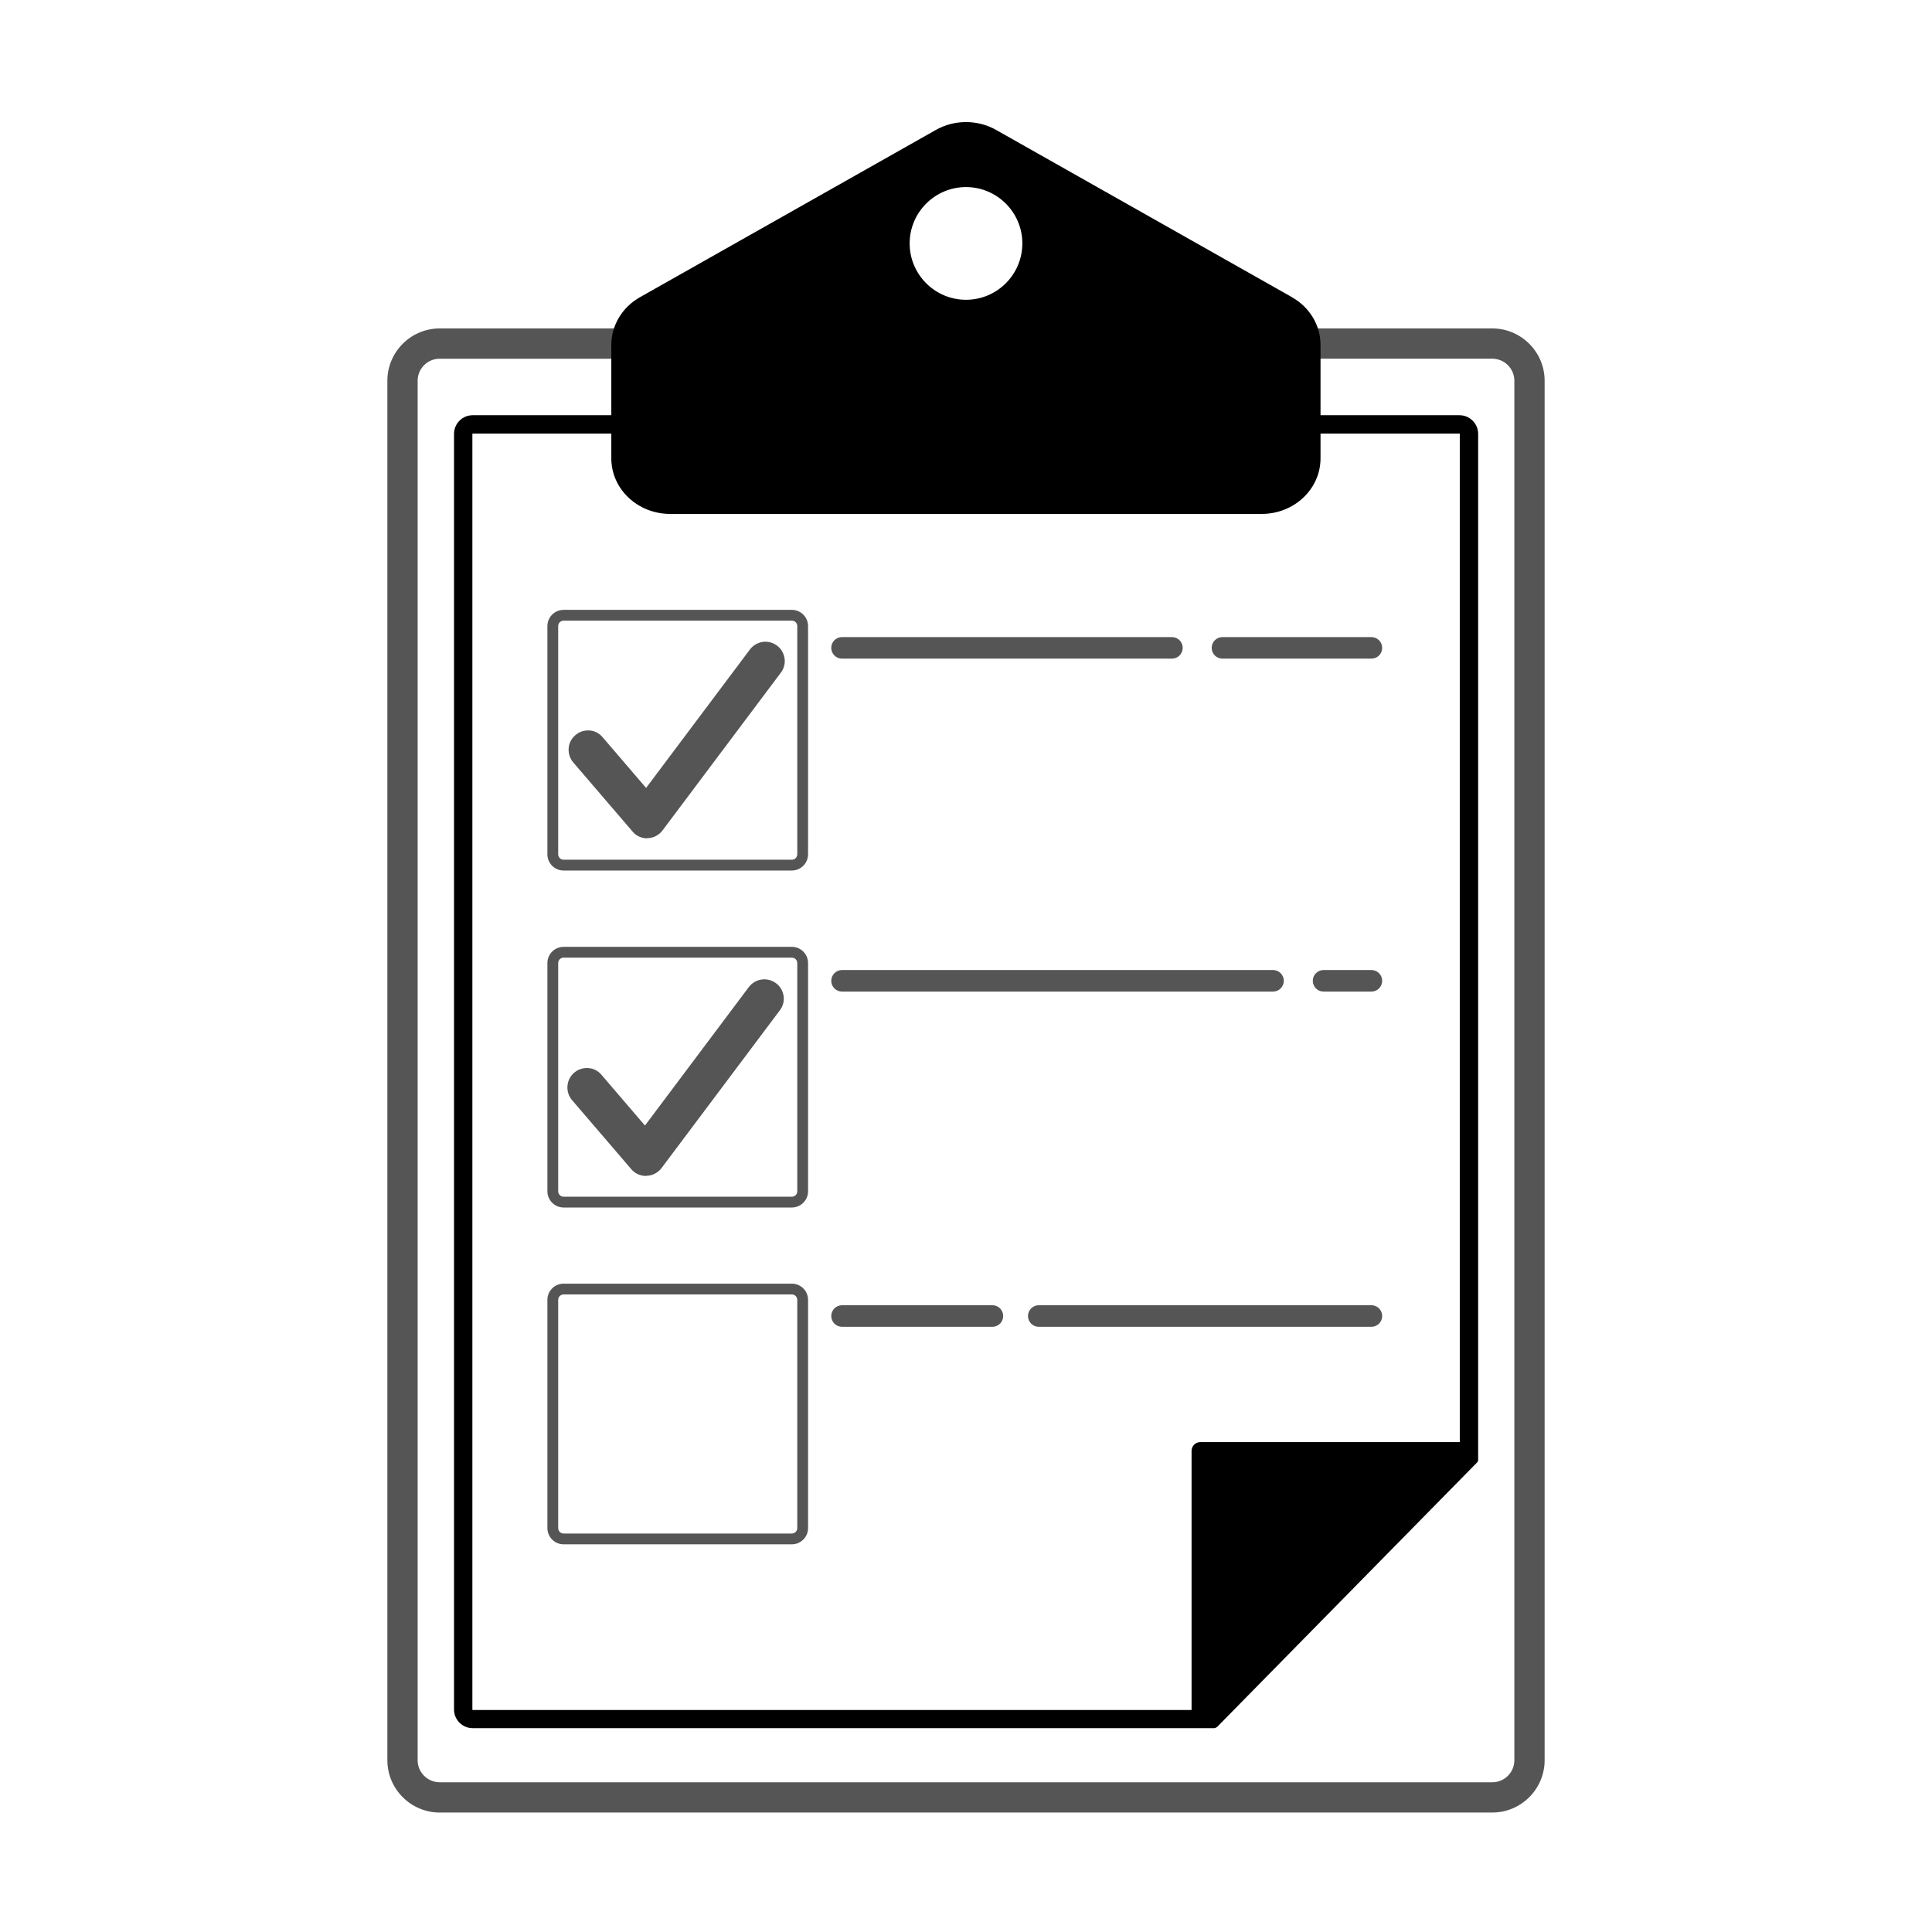
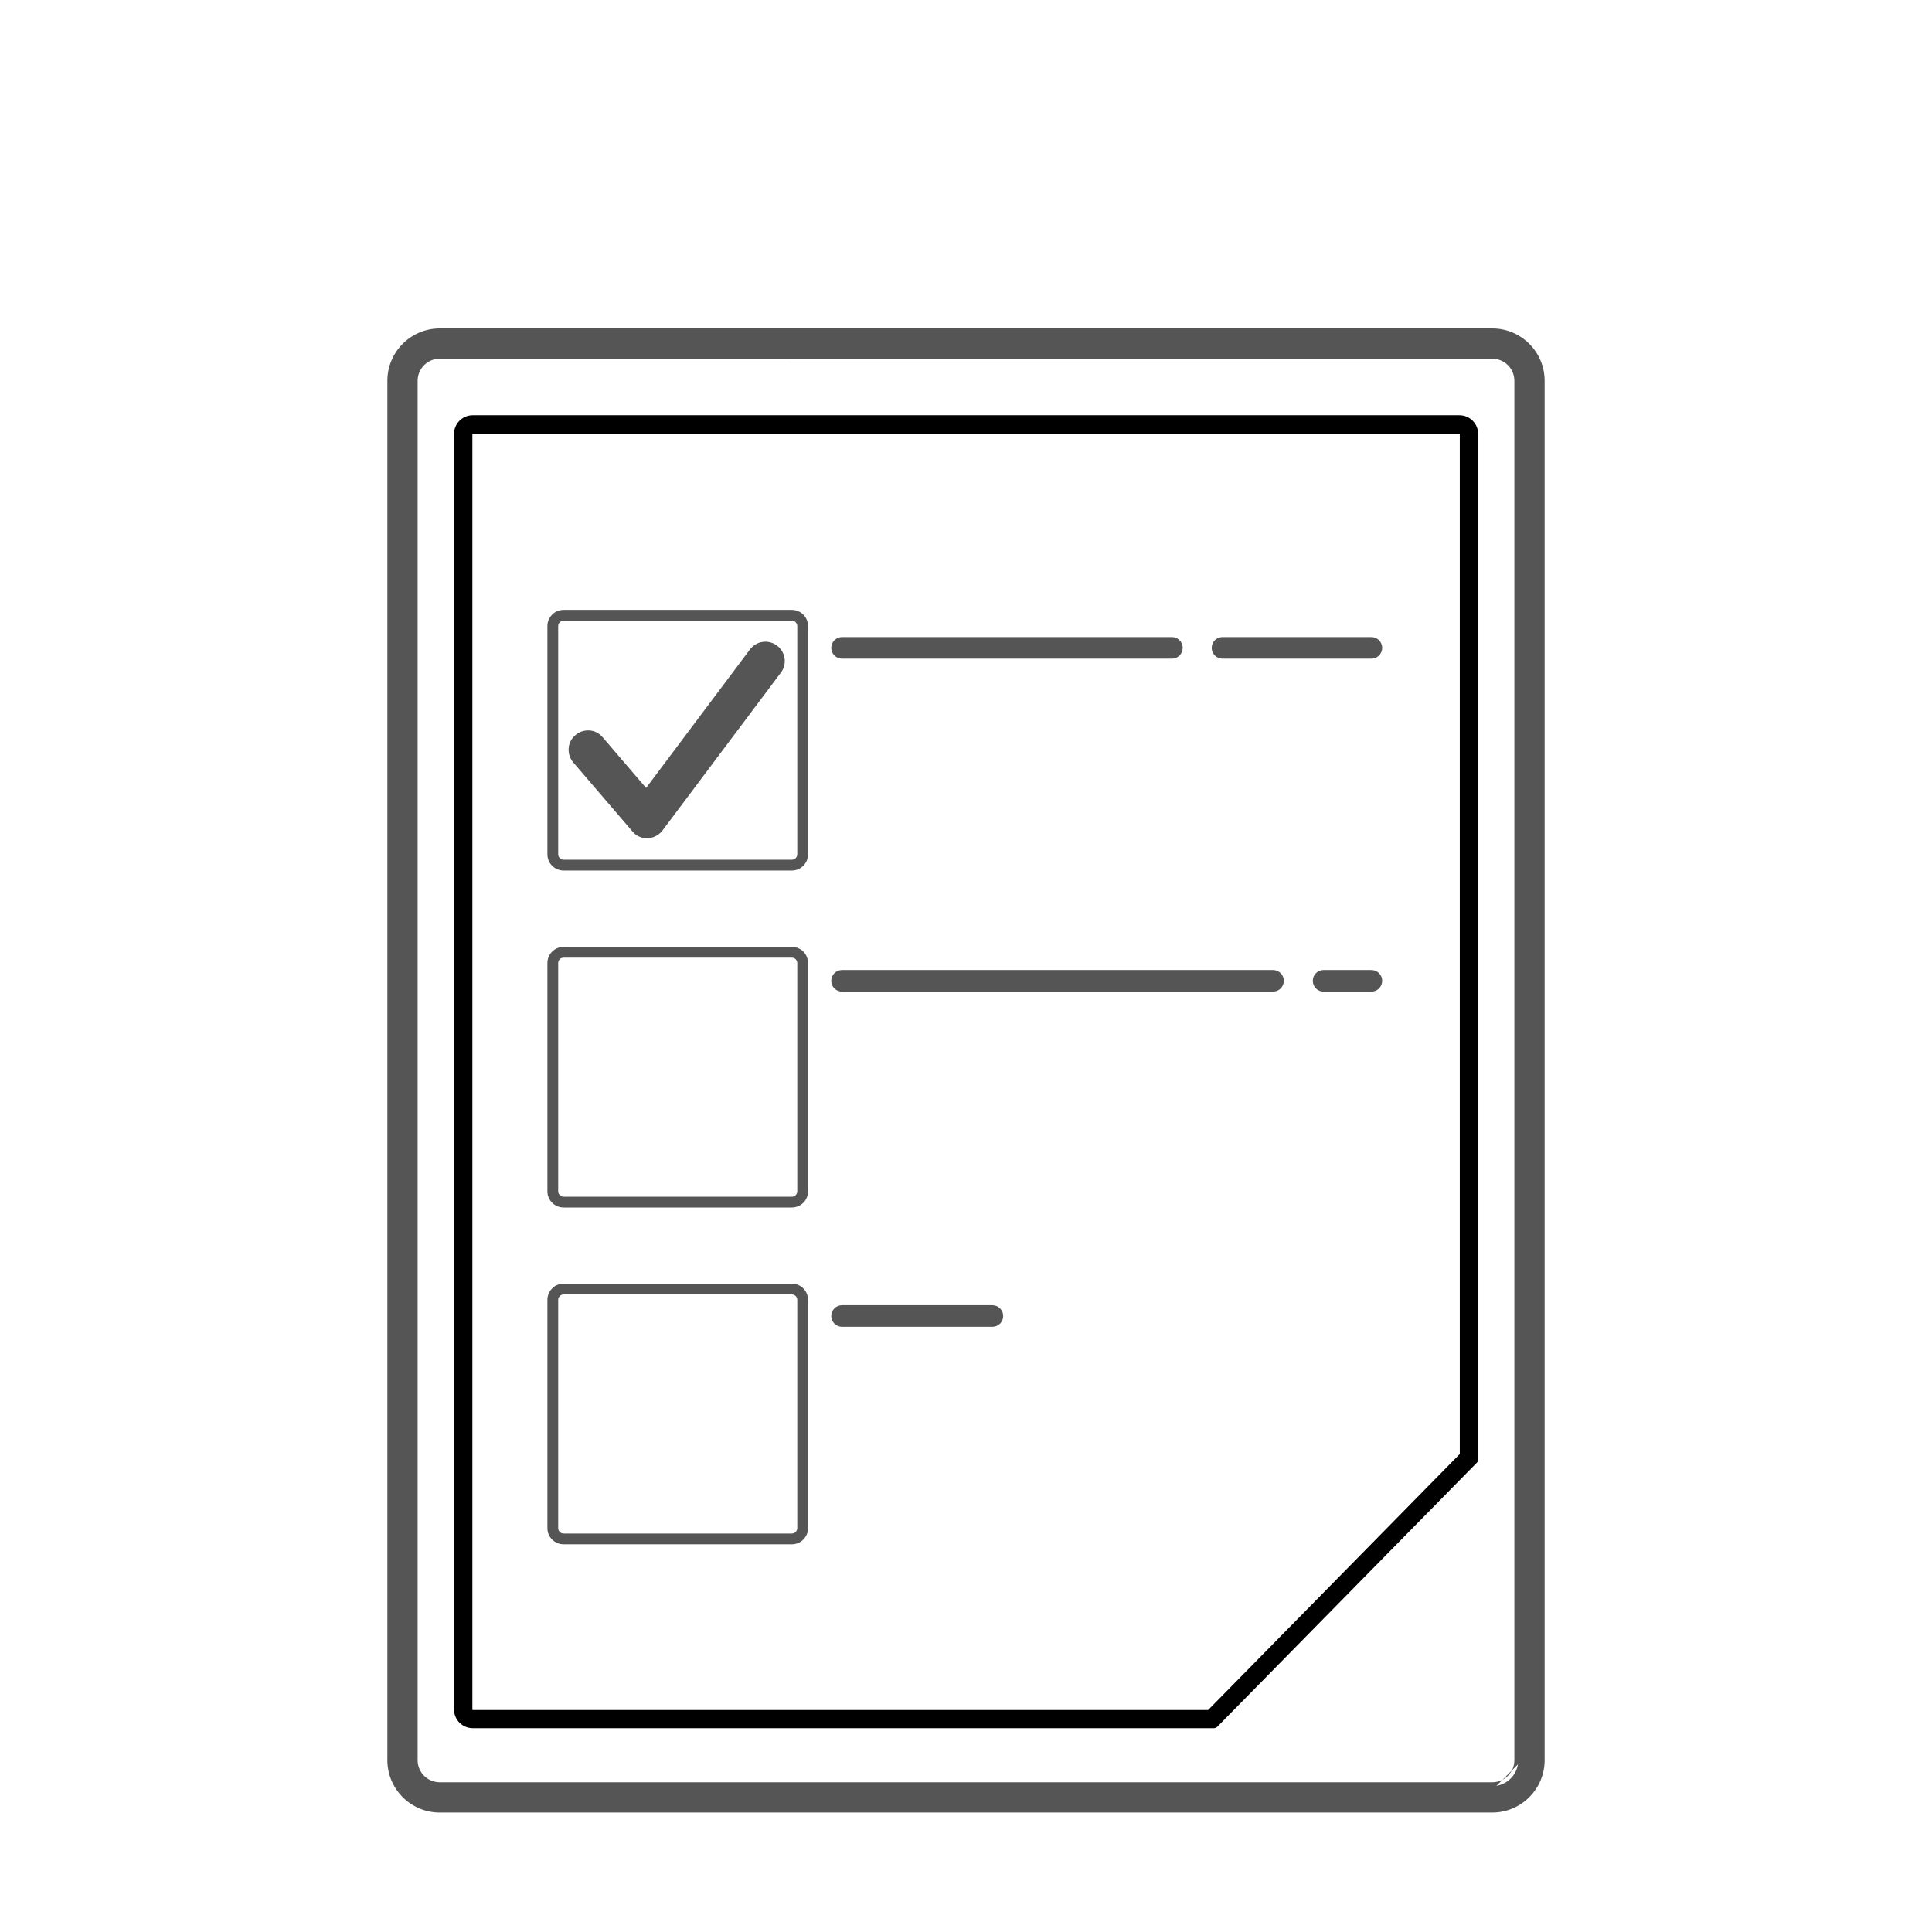
<svg xmlns="http://www.w3.org/2000/svg" id="Layer_1" viewBox="0 0 120 120">
  <defs>
    <style>.cls-1{fill:#555;}</style>
  </defs>
  <g>
    <path class="cls-1" d="M92.69,22.04c.89,0,1.61,.72,1.61,1.61V109.33c0,.89-.72,1.61-1.61,1.61H27.31c-.89,0-1.61-.72-1.61-1.61V23.65c0-.89,.72-1.61,1.61-1.61H92.69m0-1.4H27.31c-1.66,0-3.01,1.35-3.01,3.01V109.33c0,1.66,1.35,3.01,3.01,3.01H92.69c1.66,0,3.01-1.35,3.01-3.01V23.65c0-1.66-1.35-3.01-3.01-3.01h0Z" />
-     <path class="cls-1" d="M92.69,112.58H27.31c-1.79,0-3.25-1.46-3.25-3.25V23.65c0-1.79,1.46-3.25,3.25-3.25H92.69c1.79,0,3.25,1.46,3.25,3.25V109.33c0,1.79-1.46,3.25-3.25,3.25ZM27.31,20.88c-1.53,0-2.77,1.24-2.77,2.77V109.33c0,1.53,1.24,2.77,2.77,2.77H92.69c1.53,0,2.77-1.24,2.77-2.77V23.65c0-1.53-1.24-2.77-2.77-2.77H27.31ZM92.69,111.18H27.31c-1.02,0-1.85-.83-1.85-1.85V23.65c0-1.02,.83-1.85,1.85-1.85H92.69c1.02,0,1.85,.83,1.85,1.85V109.33c0,1.02-.83,1.85-1.85,1.85ZM27.31,22.28c-.76,0-1.37,.62-1.37,1.37V109.33c0,.76,.62,1.37,1.37,1.37H92.69c.76,0,1.37-.62,1.37-1.37V23.65c0-.76-.62-1.37-1.37-1.37H27.31Z" />
+     <path class="cls-1" d="M92.69,112.58H27.31c-1.79,0-3.25-1.46-3.25-3.25V23.65c0-1.79,1.46-3.25,3.25-3.25H92.69c1.79,0,3.25,1.46,3.25,3.25V109.33c0,1.79-1.46,3.25-3.25,3.25ZM27.31,20.88c-1.53,0-2.77,1.24-2.77,2.77V109.33c0,1.53,1.24,2.77,2.77,2.77H92.69c1.53,0,2.77-1.24,2.77-2.77V23.65c0-1.53-1.24-2.77-2.77-2.77H27.31ZM92.69,111.18H27.31c-1.02,0-1.85-.83-1.85-1.85V23.65c0-1.02,.83-1.85,1.85-1.85H92.69c1.02,0,1.85,.83,1.85,1.85V109.33ZM27.31,22.28c-.76,0-1.37,.62-1.37,1.37V109.33c0,.76,.62,1.37,1.37,1.37H92.69c.76,0,1.37-.62,1.37-1.37V23.65c0-.76-.62-1.37-1.37-1.37H27.31Z" />
  </g>
  <g>
    <g>
      <path d="M90.64,26.69c.14,0,.26,.12,.26,.26v63.45l-15.77,16.04H29.36c-.14,0-.26-.12-.26-.26V26.95c0-.14,.12-.26,.26-.26h61.29m0-.66H29.36c-.51,0-.92,.41-.92,.92V106.19c0,.51,.41,.92,.92,.92h46.06l16.15-16.43V26.95c0-.51-.41-.92-.92-.92h0Z" />
      <path d="M75.41,107.34H29.36c-.64,0-1.16-.52-1.16-1.16V26.95c0-.64,.52-1.16,1.16-1.16h61.29c.64,0,1.16,.52,1.16,1.16v63.72c0,.06-.02,.12-.07,.17l-16.15,16.43s-.11,.07-.17,.07ZM29.36,26.27c-.38,0-.68,.31-.68,.68V106.19c0,.38,.31,.68,.68,.68h45.96l16.01-16.29V26.95c0-.38-.31-.68-.68-.68H29.36Zm62.21,64.41h0Zm-16.43,16H29.36c-.27,0-.49-.22-.49-.49V26.95c0-.27,.22-.49,.49-.49h61.29c.27,0,.49,.22,.49,.49v63.45c0,.06-.02,.12-.07,.17l-15.77,16.04s-.11,.07-.17,.07ZM29.36,26.93s-.02,.01-.02,.02V106.19s.01,.02,.02,.02h45.68l15.63-15.9V26.95s0-.02-.02-.02H29.36Zm61.54,63.48h0Z" />
    </g>
-     <path d="M74.95,106.63l16.11-16.11c.35-.35,.1-.95-.39-.95h-16.11c-.31,0-.55,.25-.55,.55v16.11c0,.49,.6,.74,.95,.39Z" />
  </g>
-   <path d="M80.25,18.46l-18.38-10.39c-1.15-.65-2.59-.65-3.74,0l-18.38,10.39c-1.1,.62-1.78,1.75-1.78,2.96v7.05c0,1.9,1.63,3.45,3.65,3.45h36.75c2.01,0,3.65-1.54,3.65-3.45v-7.05c0-1.21-.67-2.34-1.78-2.96Zm-20.25,.16c-1.93,0-3.5-1.57-3.5-3.5s1.57-3.5,3.5-3.5,3.5,1.57,3.5,3.5-1.57,3.5-3.5,3.5Z" />
  <path class="cls-1" d="M49.18,95.92h-14.17c-.56,0-1.01-.45-1.01-1.01v-14.17c0-.56,.45-1.01,1.01-1.01h14.17c.56,0,1.01,.45,1.01,1.01v14.17c0,.56-.45,1.01-1.01,1.01Zm-14.17-15.52c-.19,0-.34,.15-.34,.34v14.17c0,.19,.15,.34,.34,.34h14.17c.19,0,.34-.15,.34-.34v-14.17c0-.19-.15-.34-.34-.34h-14.17Z" />
  <g>
    <path class="cls-1" d="M49.18,54.07h-14.17c-.56,0-1.01-.45-1.01-1.01v-14.17c0-.56,.45-1.01,1.01-1.01h14.17c.56,0,1.01,.45,1.01,1.01v14.17c0,.56-.45,1.01-1.01,1.01Zm-14.17-15.52c-.19,0-.34,.15-.34,.34v14.17c0,.19,.15,.34,.34,.34h14.17c.19,0,.34-.15,.34-.34v-14.17c0-.19-.15-.34-.34-.34h-14.17Z" />
    <g>
      <path class="cls-1" d="M40.2,51.48c-.18,0-.35-.08-.47-.21l-3.68-4.29c-.22-.26-.19-.64,.07-.86,.26-.22,.64-.19,.86,.07l3.18,3.71,6.89-9.19c.2-.27,.59-.33,.86-.12,.27,.2,.33,.59,.12,.86l-7.35,9.8c-.11,.15-.28,.24-.47,.24h-.02Z" />
      <path class="cls-1" d="M40.2,52.07c-.35,0-.69-.15-.91-.42l-3.68-4.29c-.21-.24-.31-.56-.29-.88,.02-.32,.17-.61,.42-.82,.24-.21,.55-.31,.87-.29,.32,.02,.61,.17,.82,.42l2.7,3.15,6.45-8.6c.4-.53,1.15-.64,1.68-.24,.26,.19,.42,.47,.47,.79,.05,.32-.04,.64-.23,.89l-7.35,9.8c-.22,.29-.56,.47-.92,.48h-.04Zm-3.69-5.51s0,.02,0,.03l3.69,4.3v0l7.37-9.81s0-.02,0-.03c0,0-.02,0-.03,0l-7.33,9.78-3.66-4.27h-.03Z" />
    </g>
    <g>
-       <path class="cls-1" d="M40.12,72.45c-.18,0-.35-.08-.47-.21l-3.68-4.29c-.22-.26-.19-.64,.07-.86,.26-.22,.64-.19,.86,.07l3.18,3.71,6.89-9.19c.2-.27,.59-.33,.86-.12,.27,.2,.33,.59,.12,.86l-7.35,9.8c-.11,.15-.28,.24-.47,.24h-.02Z" />
-       <path class="cls-1" d="M40.12,73.04c-.35,0-.68-.15-.91-.42l-3.68-4.29c-.43-.5-.37-1.27,.13-1.7,.24-.21,.55-.31,.88-.29,.32,.02,.61,.17,.82,.42l2.7,3.15,6.45-8.6c.4-.53,1.15-.64,1.69-.24,.26,.19,.42,.47,.47,.79,.05,.32-.04,.64-.23,.89l-7.35,9.8c-.22,.29-.56,.47-.92,.48h-.04Zm-3.68-5.51h-.01s-.01,.03,0,.04l3.69,4.3v0l7.37-9.81v-.03s-.03,0-.03,0l-7.33,9.78-3.66-4.27s-.01,0-.02,0Z" />
-     </g>
+       </g>
  </g>
  <path class="cls-1" d="M49.18,75h-14.17c-.56,0-1.01-.45-1.01-1.01v-14.17c0-.56,.45-1.01,1.01-1.01h14.17c.56,0,1.01,.45,1.01,1.01v14.17c0,.56-.45,1.01-1.01,1.01Zm-14.17-15.52c-.19,0-.34,.15-.34,.34v14.17c0,.19,.15,.34,.34,.34h14.17c.19,0,.34-.15,.34-.34v-14.17c0-.19-.15-.34-.34-.34h-14.17Z" />
  <g>
    <path class="cls-1" d="M72.79,40.91h-20.49c-.37,0-.67-.3-.67-.67s.3-.67,.67-.67h20.49c.37,0,.67,.3,.67,.67s-.3,.67-.67,.67Z" />
    <path class="cls-1" d="M85.18,40.91h-9.25c-.37,0-.67-.3-.67-.67s.3-.67,.67-.67h9.25c.37,0,.67,.3,.67,.67s-.3,.67-.67,.67Z" />
  </g>
  <g>
    <path class="cls-1" d="M79.07,61.59h-26.77c-.37,0-.67-.3-.67-.67s.3-.67,.67-.67h26.77c.37,0,.67,.3,.67,.67s-.3,.67-.67,.67Z" />
    <path class="cls-1" d="M85.18,61.59h-2.97c-.37,0-.67-.3-.67-.67s.3-.67,.67-.67h2.97c.37,0,.67,.3,.67,.67s-.3,.67-.67,.67Z" />
  </g>
  <g>
    <path class="cls-1" d="M61.64,82.41h-9.34c-.37,0-.67-.3-.67-.67s.3-.67,.67-.67h9.34c.37,0,.67,.3,.67,.67s-.3,.67-.67,.67Z" />
-     <path class="cls-1" d="M85.18,82.41h-20.66c-.37,0-.67-.3-.67-.67s.3-.67,.67-.67h20.66c.37,0,.67,.3,.67,.67s-.3,.67-.67,.67Z" />
  </g>
</svg>